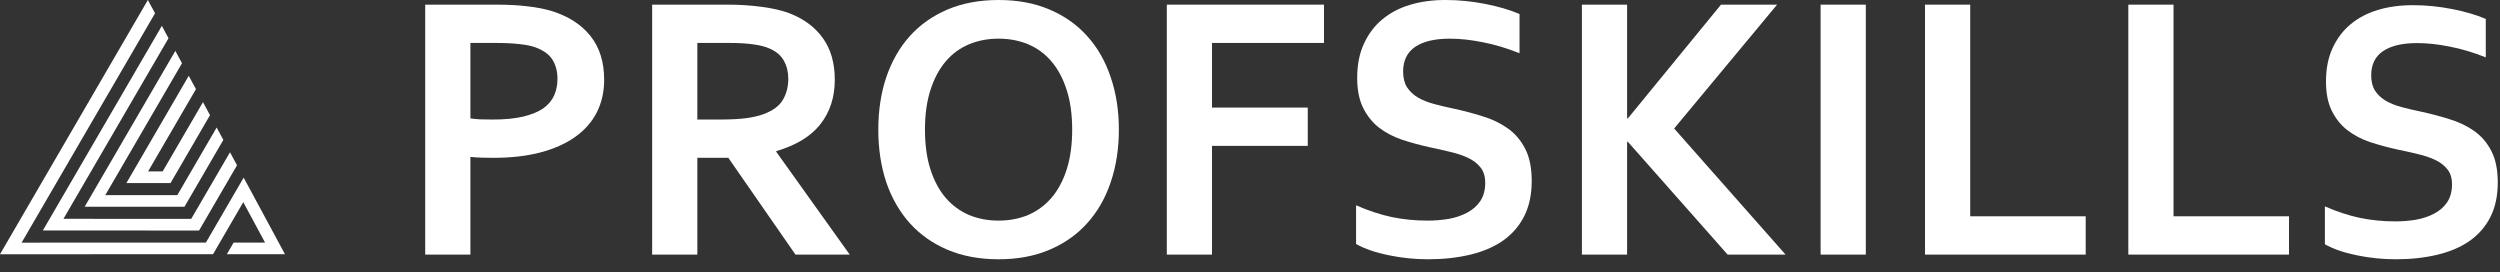
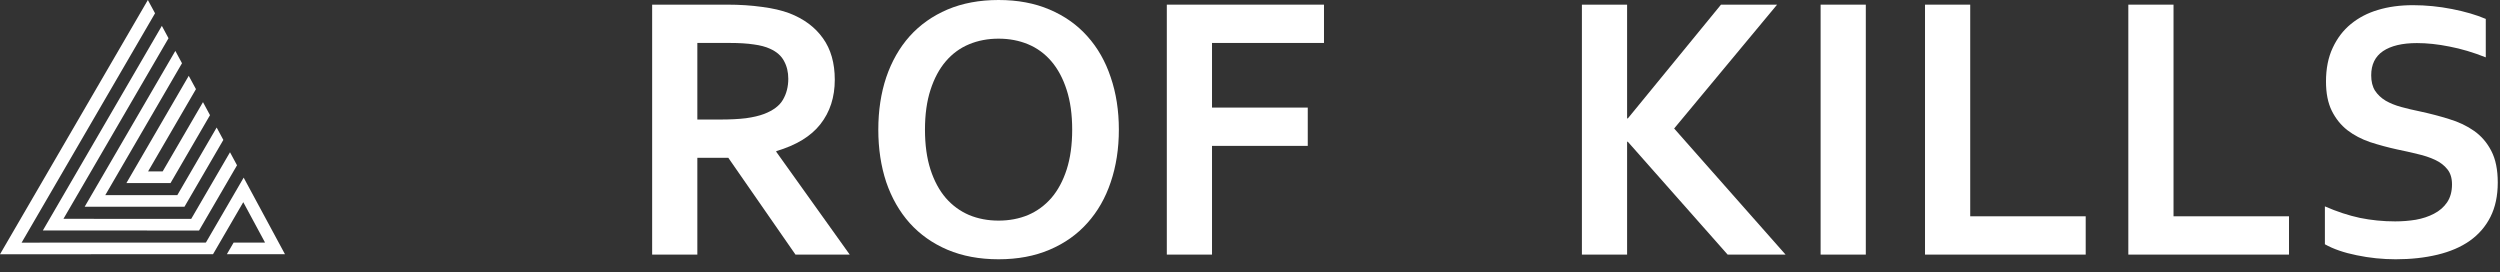
<svg xmlns="http://www.w3.org/2000/svg" width="193" height="21" viewBox="0 0 193 21" fill="none">
  <rect x="0" y="0" width="193" height="21" fill="#333333" stroke="none" />
  <path d="M189.295 14.236C189.295 13.756 189.178 13.369 188.944 13.077C188.71 12.776 188.393 12.531 187.991 12.342C187.589 12.154 187.136 12.003 186.631 11.89C186.136 11.768 185.613 11.65 185.061 11.537C184.332 11.377 183.636 11.188 182.973 10.972C182.309 10.745 181.725 10.439 181.221 10.053C180.716 9.657 180.314 9.158 180.015 8.555C179.716 7.952 179.567 7.198 179.567 6.294C179.567 5.295 179.739 4.428 180.085 3.693C180.431 2.949 180.898 2.337 181.487 1.856C182.085 1.366 182.781 1.003 183.575 0.768C184.379 0.523 185.281 0.4 186.281 0.4C187.281 0.4 188.285 0.499 189.295 0.697C190.304 0.895 191.173 1.149 191.902 1.46V4.428C190.93 4.042 189.995 3.764 189.098 3.594C188.211 3.415 187.374 3.326 186.589 3.326C185.458 3.326 184.585 3.533 183.968 3.948C183.361 4.362 183.057 4.984 183.057 5.813C183.057 6.294 183.155 6.689 183.351 7C183.557 7.311 183.832 7.57 184.178 7.778C184.524 7.975 184.921 8.136 185.37 8.258C185.818 8.381 186.295 8.494 186.799 8.597C187.594 8.767 188.351 8.965 189.07 9.191C189.799 9.408 190.444 9.714 191.005 10.109C191.565 10.505 192.009 11.023 192.336 11.664C192.663 12.295 192.827 13.105 192.827 14.095C192.827 15.112 192.64 15.993 192.266 16.738C191.892 17.482 191.36 18.099 190.668 18.589C189.986 19.07 189.154 19.427 188.173 19.663C187.192 19.899 186.117 20.016 184.949 20.016C183.931 20.016 182.926 19.913 181.935 19.705C180.954 19.508 180.137 19.225 179.482 18.858V15.932C180.408 16.337 181.309 16.634 182.188 16.822C183.066 17.001 183.973 17.091 184.907 17.091C185.449 17.091 185.982 17.049 186.505 16.964C187.028 16.869 187.496 16.714 187.907 16.497C188.327 16.281 188.664 15.989 188.916 15.621C189.168 15.244 189.295 14.783 189.295 14.236Z" fill="white" />
  <path d="M167.796 0.359V16.698H176.711V19.655H164.307V0.359H167.796Z" fill="white" />
  <path d="M152.101 0.359V16.698H161.016V19.655H148.611V0.359H152.101Z" fill="white" />
  <path d="M140.551 19.655V0.359H144.04V19.655H140.551Z" fill="white" />
  <path d="M122.123 19.655V0.359H125.612V9.142H125.669L132.861 0.359H137.191L129.244 9.92L137.846 19.655H133.374L125.669 10.944H125.612V19.655H122.123Z" fill="white" />
-   <path d="M114.659 14.118C114.659 13.628 114.54 13.234 114.303 12.936C114.065 12.628 113.742 12.378 113.334 12.186C112.926 11.993 112.465 11.84 111.953 11.724C111.449 11.599 110.918 11.479 110.358 11.364C109.617 11.2 108.91 11.008 108.236 10.787C107.562 10.556 106.968 10.244 106.455 9.85C105.943 9.446 105.534 8.936 105.231 8.321C104.927 7.706 104.775 6.936 104.775 6.014C104.775 4.994 104.951 4.11 105.302 3.36C105.653 2.601 106.128 1.976 106.726 1.485C107.334 0.985 108.041 0.615 108.848 0.375C109.665 0.125 110.581 0 111.597 0C112.613 0 113.633 0.101 114.659 0.303C115.684 0.505 116.567 0.764 117.308 1.082V4.11C116.32 3.716 115.371 3.432 114.459 3.259C113.557 3.076 112.708 2.985 111.91 2.985C110.761 2.985 109.873 3.197 109.247 3.62C108.63 4.043 108.321 4.677 108.321 5.523C108.321 6.014 108.421 6.417 108.62 6.735C108.829 7.052 109.109 7.316 109.46 7.528C109.812 7.73 110.215 7.893 110.671 8.018C111.127 8.143 111.611 8.258 112.124 8.364C112.931 8.537 113.7 8.739 114.431 8.97C115.171 9.191 115.826 9.503 116.396 9.907C116.966 10.311 117.417 10.84 117.749 11.493C118.081 12.138 118.248 12.964 118.248 13.974C118.248 15.012 118.058 15.911 117.678 16.671C117.298 17.43 116.757 18.06 116.054 18.56C115.361 19.05 114.516 19.415 113.519 19.656C112.522 19.896 111.431 20.016 110.244 20.016C109.209 20.016 108.188 19.91 107.182 19.699C106.185 19.497 105.354 19.209 104.689 18.834V15.849C105.629 16.262 106.546 16.565 107.438 16.757C108.331 16.94 109.252 17.031 110.201 17.031C110.752 17.031 111.293 16.988 111.825 16.901C112.356 16.805 112.831 16.647 113.249 16.425C113.676 16.204 114.018 15.906 114.274 15.531C114.53 15.147 114.659 14.676 114.659 14.118Z" fill="white" />
-   <path d="M93.567 19.655H90.078V0.359H102.212V3.316H93.567V8.305H100.959V11.262H93.567V19.655Z" fill="white" />
+   <path d="M93.567 19.655H90.078V0.359H102.212V3.316H93.567V8.305H100.959V11.262H93.567V19.655" fill="white" />
  <path d="M82.773 10.008C82.773 8.835 82.63 7.811 82.345 6.936C82.061 6.052 81.667 5.317 81.163 4.73C80.66 4.144 80.062 3.706 79.369 3.418C78.676 3.129 77.916 2.985 77.09 2.985C76.264 2.985 75.505 3.129 74.812 3.418C74.118 3.706 73.52 4.144 73.017 4.73C72.514 5.317 72.12 6.052 71.835 6.936C71.55 7.811 71.408 8.835 71.408 10.008C71.408 11.181 71.55 12.21 71.835 13.094C72.12 13.969 72.514 14.7 73.017 15.286C73.52 15.863 74.118 16.3 74.812 16.599C75.505 16.887 76.264 17.031 77.09 17.031C77.916 17.031 78.676 16.887 79.369 16.599C80.062 16.3 80.66 15.863 81.163 15.286C81.667 14.7 82.061 13.969 82.345 13.094C82.63 12.21 82.773 11.181 82.773 10.008ZM86.376 10.008C86.376 11.479 86.167 12.83 85.749 14.06C85.341 15.281 84.738 16.334 83.941 17.219C83.153 18.103 82.179 18.791 81.021 19.281C79.872 19.771 78.562 20.016 77.09 20.016C75.619 20.016 74.304 19.771 73.145 19.281C71.996 18.791 71.023 18.103 70.226 17.219C69.438 16.334 68.835 15.281 68.417 14.06C68.009 12.83 67.805 11.479 67.805 10.008C67.805 8.537 68.009 7.191 68.417 5.97C68.835 4.74 69.438 3.682 70.226 2.798C71.023 1.913 71.996 1.226 73.145 0.735C74.304 0.245 75.619 0 77.09 0C78.562 0 79.872 0.245 81.021 0.735C82.179 1.226 83.153 1.913 83.941 2.798C84.738 3.682 85.341 4.74 85.749 5.97C86.167 7.191 86.376 8.537 86.376 10.008Z" fill="white" />
  <path d="M64.445 6.157C64.445 7.503 64.075 8.647 63.334 9.589C62.603 10.521 61.468 11.213 59.93 11.665V11.723L65.599 19.655H61.411L56.227 12.184H53.835V19.655H50.346V0.359H56.142C57.101 0.359 57.993 0.417 58.819 0.532C59.645 0.638 60.353 0.802 60.941 1.023C62.062 1.455 62.926 2.099 63.533 2.955C64.141 3.801 64.445 4.868 64.445 6.157ZM55.558 9.228C56.356 9.228 57.03 9.195 57.581 9.127C58.141 9.05 58.611 8.94 58.99 8.796C59.693 8.526 60.177 8.161 60.443 7.7C60.718 7.229 60.856 6.69 60.856 6.084C60.856 5.565 60.747 5.109 60.529 4.715C60.32 4.311 59.959 3.993 59.446 3.763C59.114 3.609 58.696 3.498 58.193 3.431C57.69 3.354 57.068 3.316 56.327 3.316H53.835V9.228H55.558Z" fill="white" />
-   <path d="M38.096 12.184C37.782 12.184 37.474 12.18 37.17 12.17C36.866 12.161 36.581 12.141 36.315 12.112V19.655H32.826V0.359H38.324C39.244 0.359 40.047 0.403 40.73 0.489C41.423 0.566 42.041 0.686 42.582 0.85C43.882 1.253 44.884 1.898 45.587 2.782C46.289 3.667 46.641 4.791 46.641 6.157C46.641 7.089 46.451 7.93 46.071 8.68C45.691 9.421 45.136 10.05 44.405 10.569C43.674 11.089 42.781 11.488 41.727 11.766C40.673 12.045 39.463 12.184 38.096 12.184ZM36.315 9.142C36.515 9.171 36.766 9.195 37.07 9.214C37.383 9.223 37.706 9.228 38.039 9.228C38.979 9.228 39.767 9.151 40.403 8.998C41.039 8.844 41.552 8.632 41.941 8.363C42.33 8.084 42.61 7.753 42.781 7.368C42.952 6.974 43.037 6.546 43.037 6.084C43.037 5.517 42.909 5.027 42.653 4.614C42.397 4.2 41.95 3.878 41.314 3.647C40.982 3.532 40.569 3.45 40.075 3.402C39.591 3.345 38.993 3.316 38.281 3.316H36.315V9.142Z" fill="white" />
  <path fill-rule="evenodd" clip-rule="evenodd" d="M11.415 0L0 19.629L16.446 19.624L18.781 15.608L20.462 18.726L18.036 18.727L17.513 19.626L22 19.625L18.811 13.713L15.895 18.726L1.668 18.732L11.969 1.025L11.415 0Z" fill="white" />
  <path fill-rule="evenodd" clip-rule="evenodd" d="M12.495 1.997L3.307 17.794L15.368 17.795L18.298 12.759L17.756 11.754L14.762 16.897L4.898 16.893L13.009 2.952L12.495 1.997Z" fill="white" />
  <path fill-rule="evenodd" clip-rule="evenodd" d="M6.535 15.962L14.24 15.962L17.242 10.801L16.726 9.844L13.69 15.063L8.126 15.066L14.05 4.882L13.536 3.929L6.535 15.962Z" fill="white" />
  <path fill-rule="evenodd" clip-rule="evenodd" d="M14.571 5.854L9.758 14.132L13.165 14.132L16.212 8.891L15.67 7.885L12.558 13.232L11.433 13.232L15.128 6.881L14.571 5.854Z" fill="white" />
</svg>